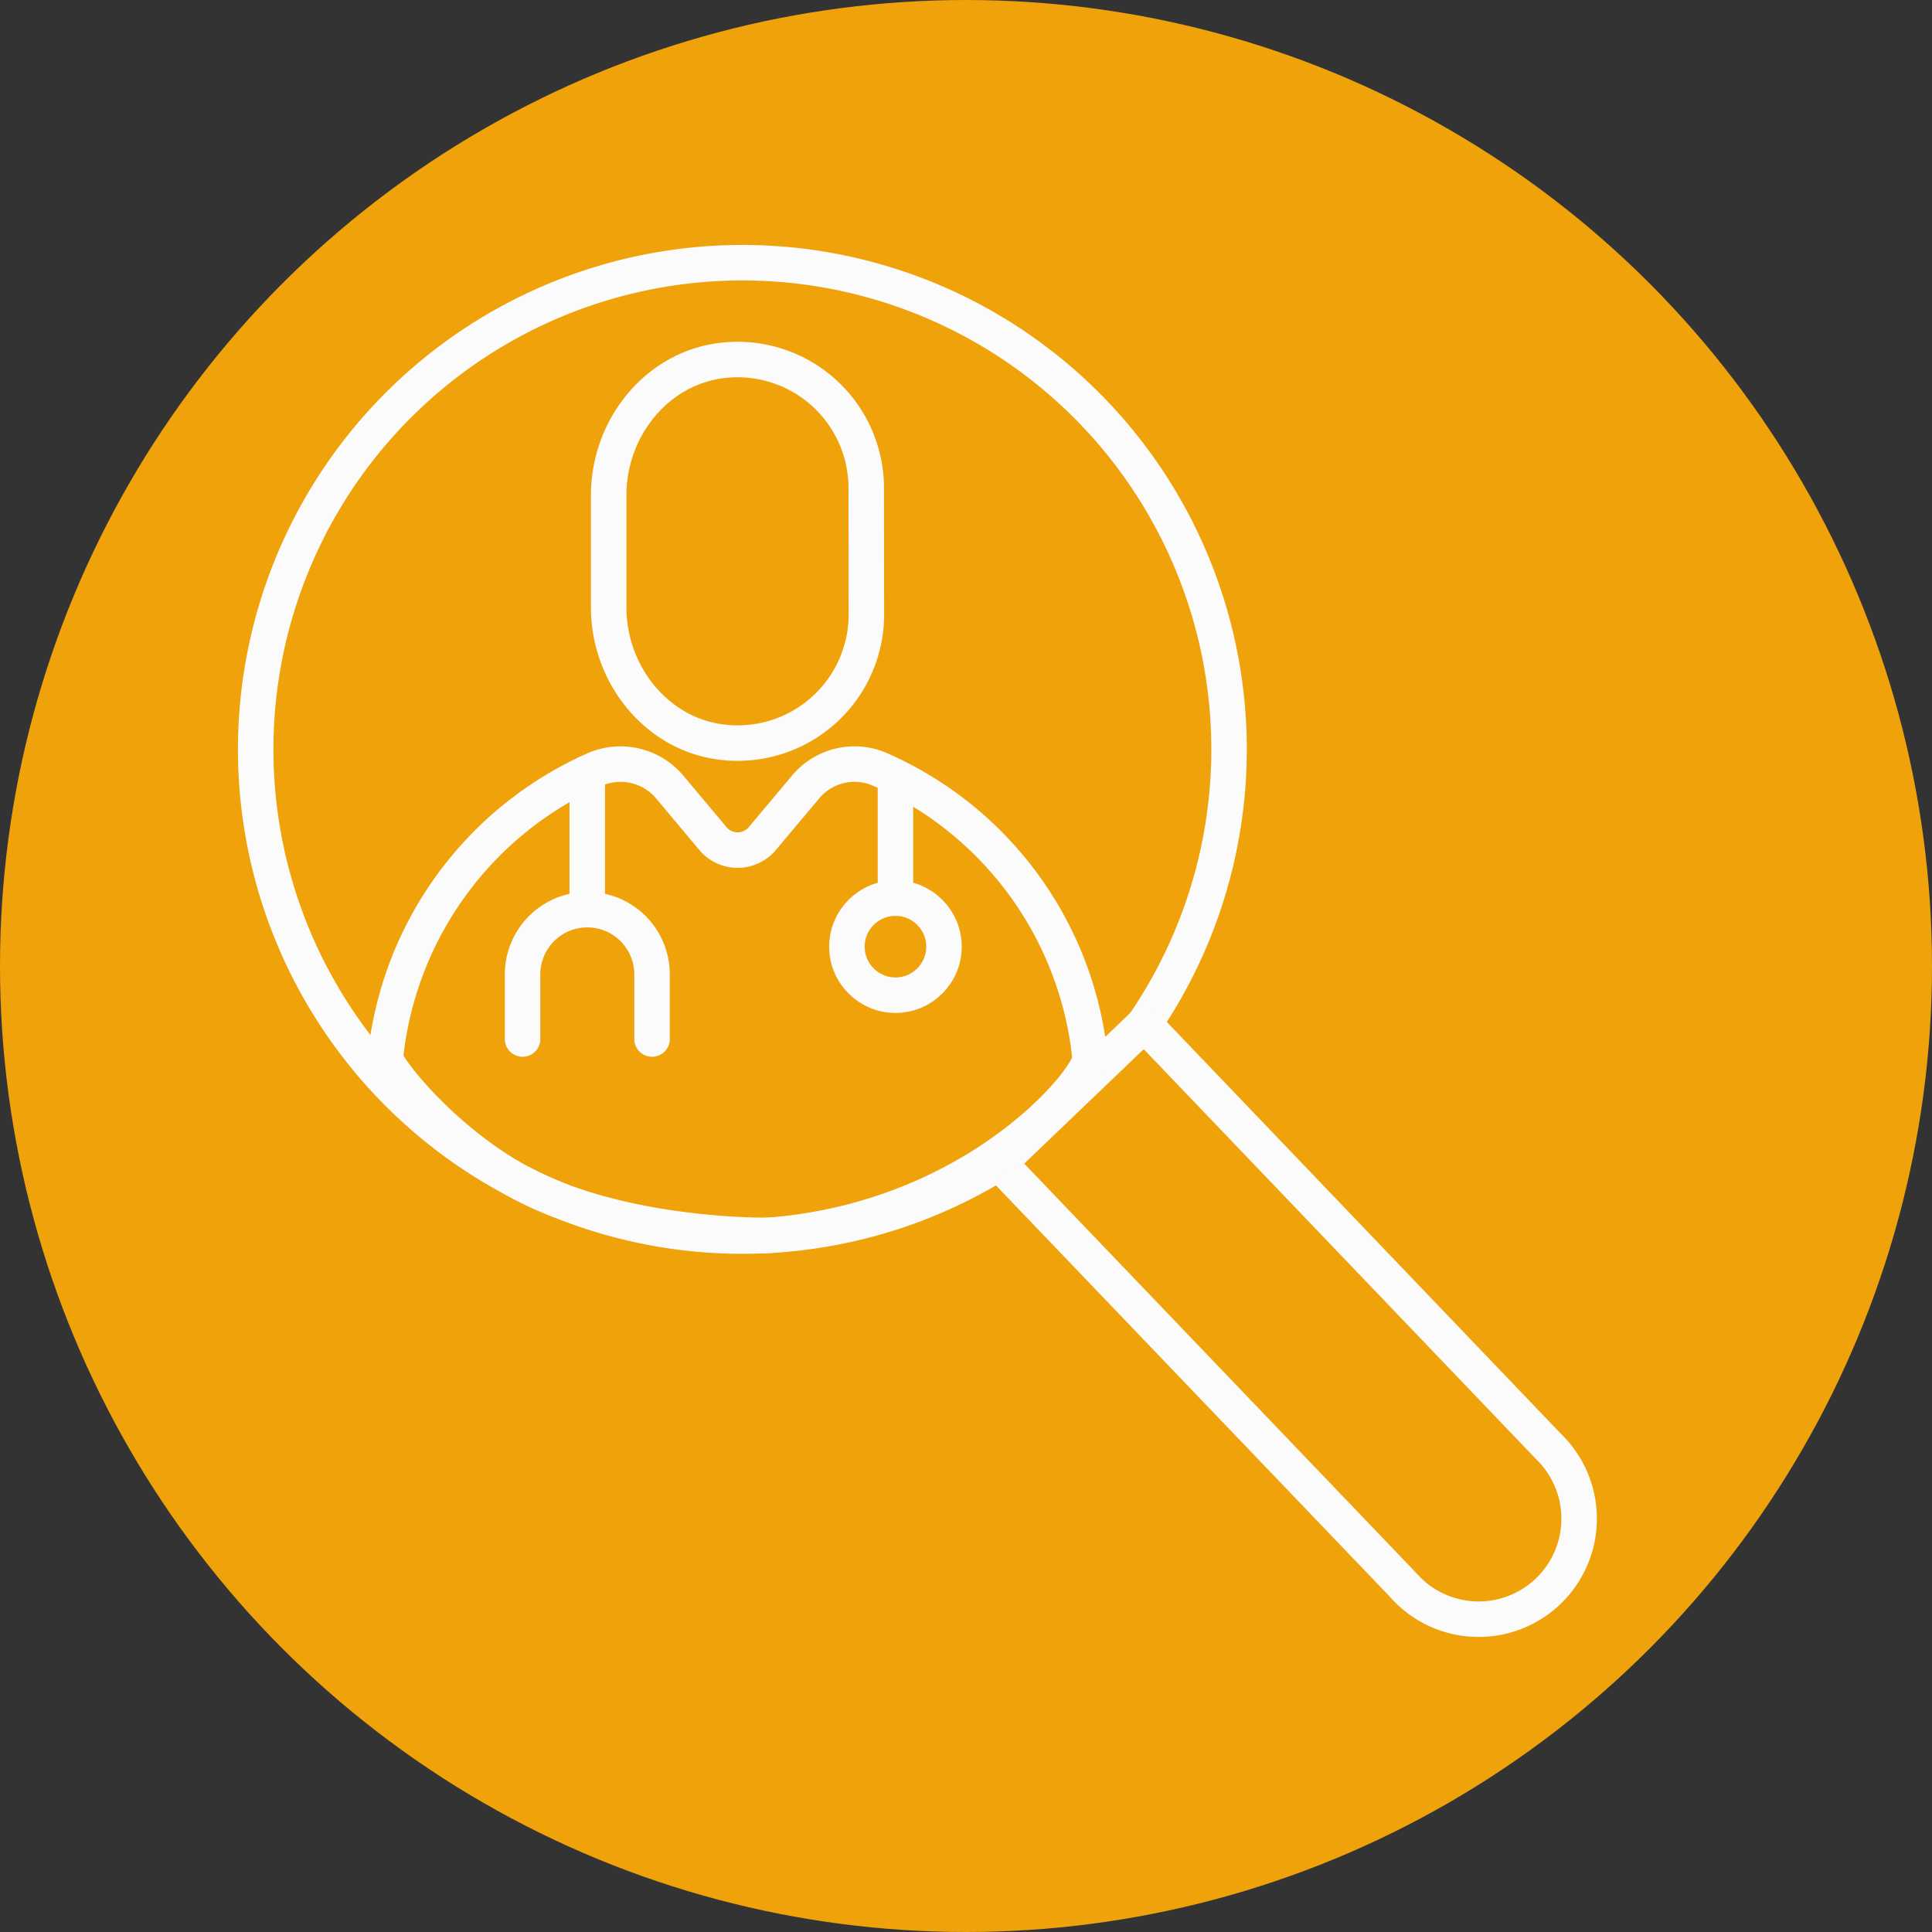
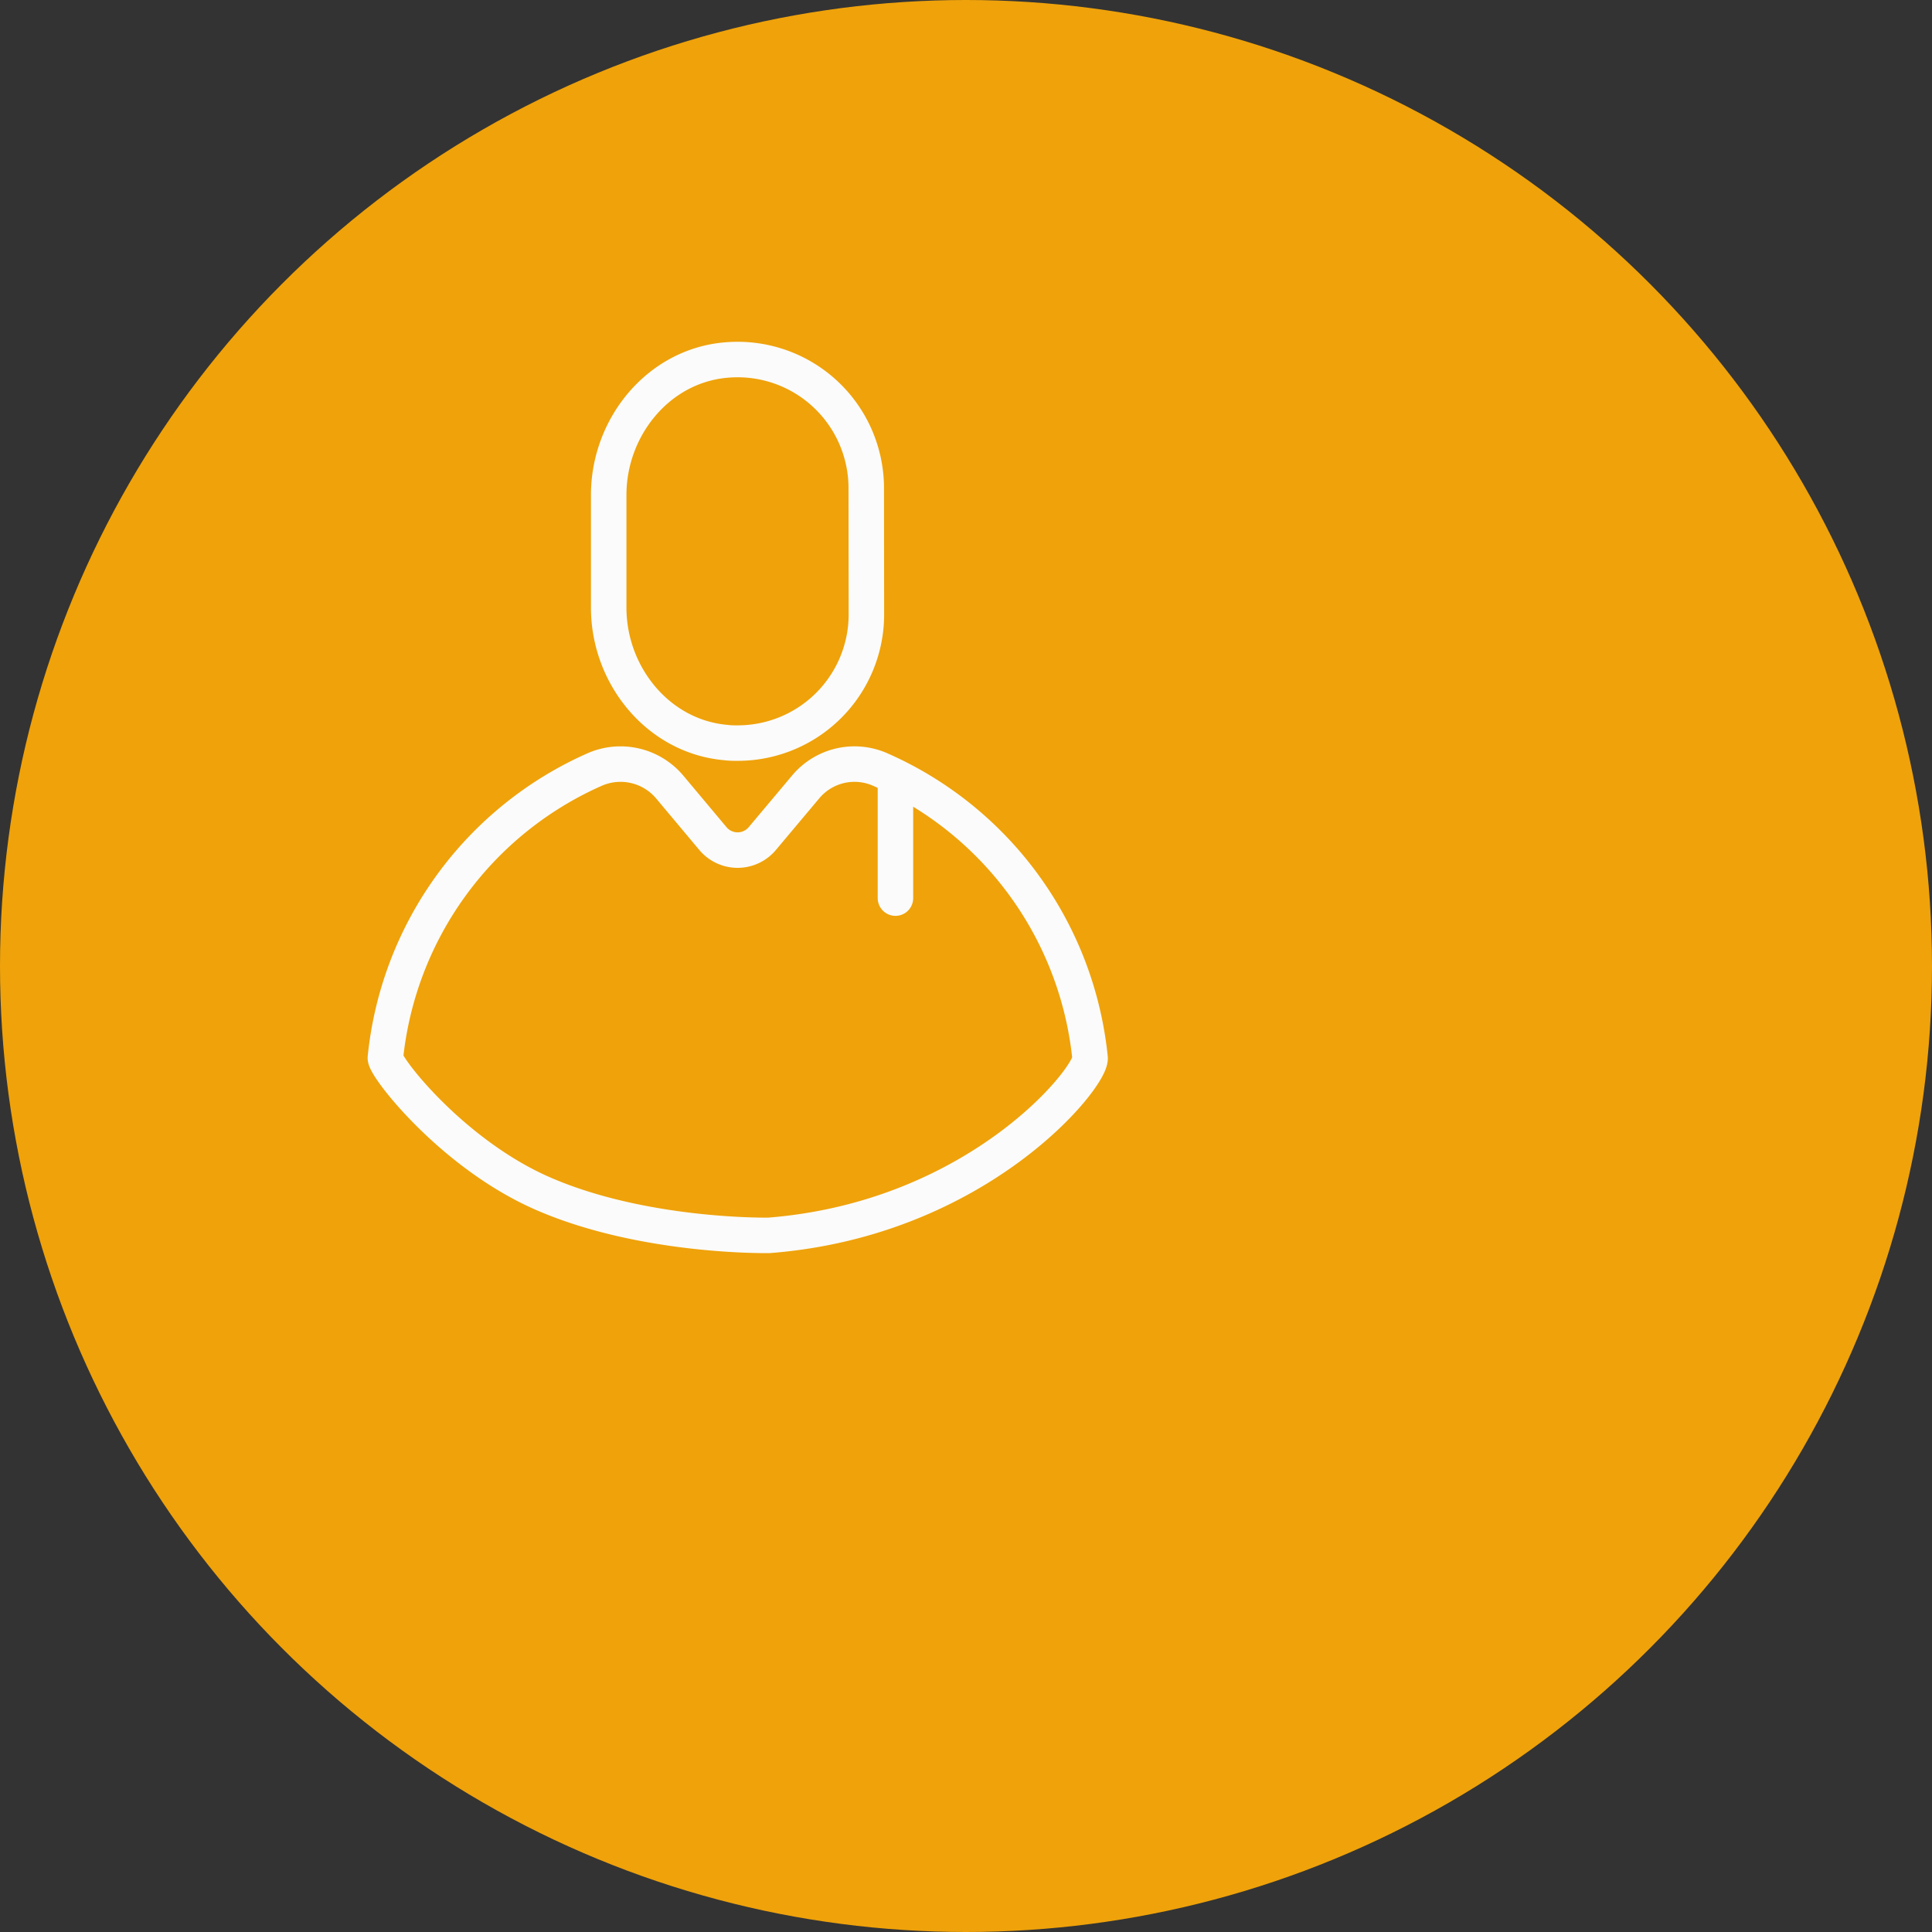
<svg xmlns="http://www.w3.org/2000/svg" id="Icons_Classroom" data-name="Icons Classroom" viewBox="0 0 435.44 435.44">
  <rect x="0" y="0" width="435.44" height="435.44" fill="#333333" stroke="none" />
  <defs>
    <style>.cls-1{fill:#efa20a;}.cls-2,.cls-3{fill:none;stroke:#fbfbfb;stroke-width:8px;}.cls-2{stroke-miterlimit:10;}.cls-3{stroke-linecap:round;stroke-linejoin:round;}</style>
  </defs>
  <circle class="cls-1" cx="217.72" cy="217.72" r="217.72" />
-   <path class="cls-2" d="M316.3,357.28l-89.53-93.49c-.54-.57-.94-1.21-1.42-1.81a109.69,109.69,0,1,1,32.4-31c.58.5,1.2.93,1.74,1.49L349,326A22.65,22.65,0,1,1,316.3,357.3Z" />
-   <line class="cls-3" x1="257.74" y1="230.96" x2="225.35" y2="261.98" />
  <path class="cls-3" d="M195.27,138.48a29,29,0,0,1-29,29c-.88,0-1.77,0-2.65-.12-15.25-1.32-26.43-15.11-26.43-30.41V111.56c0-15.3,11.18-29.09,26.43-30.41a29,29,0,0,1,31.5,26.26c.08.88.12,1.77.12,2.65Z" />
  <path class="cls-3" d="M181.51,177.45,171.81,189a7.26,7.26,0,0,1-10.23.9,7,7,0,0,1-.9-.9L151,177.45a14.49,14.49,0,0,0-17-4,79.87,79.87,0,0,0-47.14,64.94c-.2,2,14.94,21.57,35.27,30.52,22.85,10.06,51.2,9.52,51.2,9.52,47.16-3.7,72.79-35.73,72.35-40a79.8,79.8,0,0,0-47.52-65.09A14.34,14.34,0,0,0,181.51,177.45Z" />
-   <circle class="cls-3" cx="201.82" cy="213.36" r="10.94" />
  <line class="cls-3" x1="201.82" y1="202.42" x2="201.82" y2="175.67" />
-   <path class="cls-3" d="M117.78,234.18V219.61a14.59,14.59,0,0,1,29.18,0v14.57" />
-   <line class="cls-3" x1="132.36" y1="205.02" x2="132.36" y2="174.21" />
</svg>